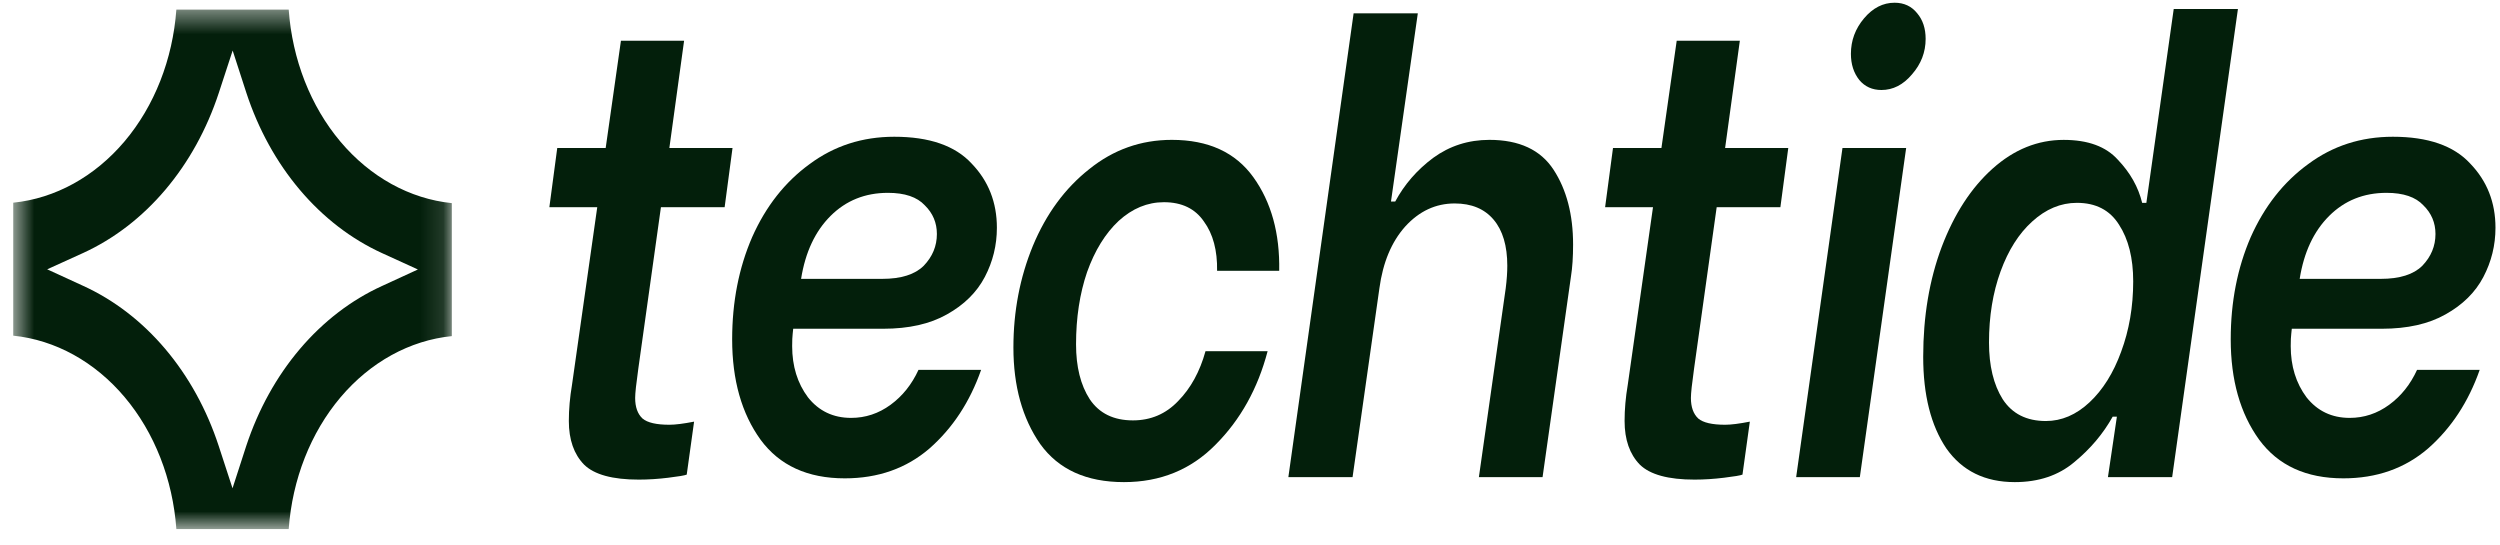
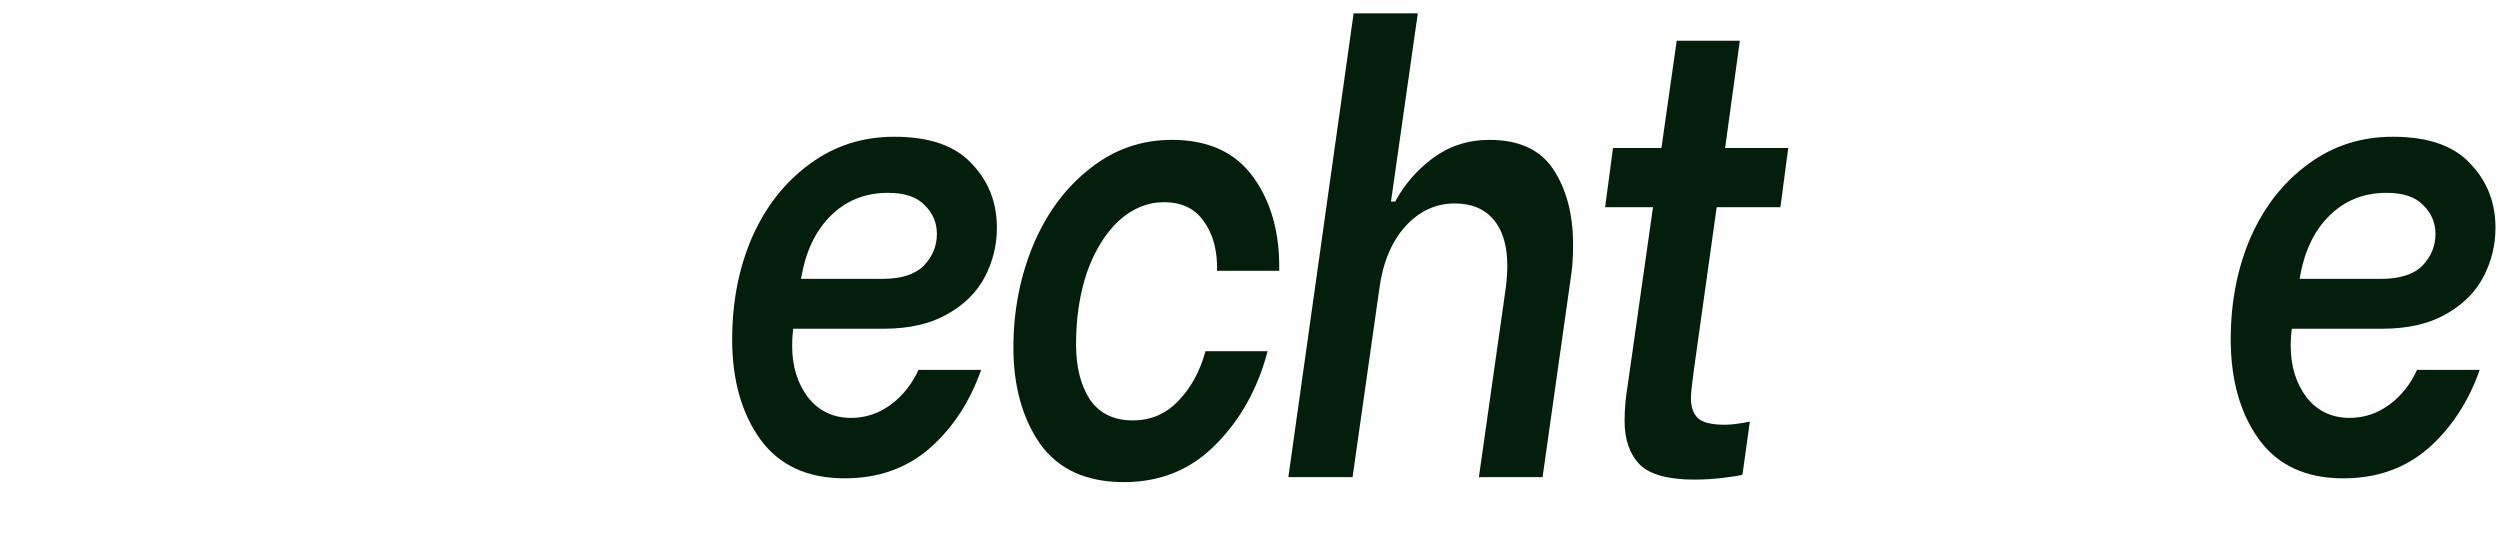
<svg xmlns="http://www.w3.org/2000/svg" width="110" height="24" viewBox="0 0 110 24" fill="none">
  <g clip-path="url(#clip0_16940_1314)">
    <path d="M103.108 21.047C101.472 21.047 100.237 20.481 99.403 19.347C98.569 18.195 98.152 16.723 98.152 14.931C98.152 13.285 98.446 11.786 99.032 10.433C99.635 9.079 100.476 8.01 101.557 7.223C102.637 6.419 103.88 6.017 105.285 6.017C106.829 6.017 107.964 6.41 108.689 7.196C109.43 7.964 109.801 8.906 109.801 10.021C109.801 10.789 109.623 11.511 109.268 12.188C108.913 12.865 108.357 13.413 107.601 13.834C106.86 14.254 105.926 14.465 104.799 14.465H100.839L100.816 14.684C100.8 14.812 100.792 14.995 100.792 15.233C100.792 16.11 101.024 16.86 101.487 17.482C101.966 18.085 102.599 18.387 103.386 18.387C104.019 18.387 104.598 18.195 105.123 17.811C105.648 17.427 106.057 16.915 106.35 16.275H109.106C108.612 17.683 107.856 18.835 106.837 19.731C105.818 20.609 104.575 21.047 103.108 21.047ZM104.752 12.27C105.586 12.27 106.196 12.078 106.582 11.694C106.968 11.292 107.161 10.826 107.161 10.296C107.161 9.802 106.983 9.381 106.628 9.034C106.288 8.668 105.748 8.485 105.007 8.485C104.004 8.485 103.162 8.823 102.483 9.5C101.804 10.177 101.371 11.1 101.186 12.27H104.752Z" fill="#031F0B" />
-     <path d="M88.651 21.213C87.338 21.213 86.335 20.719 85.64 19.732C84.961 18.726 84.621 17.382 84.621 15.7C84.621 13.926 84.891 12.317 85.432 10.872C85.987 9.409 86.736 8.257 87.678 7.416C88.62 6.575 89.662 6.155 90.804 6.155C91.87 6.155 92.665 6.447 93.189 7.032C93.73 7.599 94.085 8.23 94.255 8.925H94.44L95.644 0.395H98.469L95.575 20.993H92.749L93.143 18.333H92.958C92.541 19.083 91.978 19.75 91.267 20.335C90.573 20.92 89.7 21.213 88.651 21.213ZM90.017 18.525C90.712 18.525 91.352 18.251 91.939 17.702C92.526 17.153 92.989 16.413 93.329 15.48C93.683 14.529 93.861 13.496 93.861 12.381C93.861 11.357 93.653 10.525 93.236 9.885C92.834 9.245 92.217 8.925 91.383 8.925C90.673 8.925 90.017 9.199 89.415 9.748C88.828 10.278 88.365 11.009 88.025 11.942C87.686 12.875 87.516 13.917 87.516 15.069C87.516 16.093 87.716 16.925 88.118 17.565C88.535 18.205 89.168 18.525 90.017 18.525Z" fill="#031F0B" />
-     <path d="M81.069 6.511H83.871L81.833 20.993H79.031L81.069 6.511ZM82.783 3.96C82.381 3.96 82.057 3.814 81.81 3.521C81.563 3.21 81.44 2.826 81.44 2.369C81.44 1.784 81.633 1.263 82.019 0.806C82.405 0.349 82.852 0.12 83.362 0.12C83.779 0.12 84.111 0.276 84.358 0.586C84.605 0.879 84.728 1.254 84.728 1.711C84.728 2.296 84.527 2.817 84.126 3.274C83.74 3.732 83.292 3.96 82.783 3.96Z" fill="#031F0B" />
    <path d="M74.539 16.22C74.446 16.879 74.4 17.308 74.4 17.51C74.4 17.912 74.508 18.214 74.724 18.415C74.94 18.598 75.334 18.689 75.905 18.689C76.168 18.689 76.53 18.643 76.993 18.552L76.669 20.883C76.577 20.92 76.306 20.966 75.859 21.02C75.411 21.075 74.979 21.103 74.562 21.103C73.404 21.103 72.601 20.883 72.153 20.444C71.706 19.987 71.482 19.347 71.482 18.524C71.482 18.012 71.528 17.482 71.621 16.934L72.732 9.116H70.625L70.972 6.511H73.103L73.775 1.793H76.553L75.905 6.511H78.684L78.337 9.116H75.534L74.539 16.22Z" fill="#031F0B" />
    <path d="M59.559 0.586H62.384L61.203 8.869H61.389C61.79 8.12 62.346 7.48 63.056 6.949C63.782 6.419 64.608 6.154 65.534 6.154C66.846 6.154 67.788 6.593 68.359 7.471C68.93 8.348 69.216 9.445 69.216 10.762C69.216 11.31 69.185 11.777 69.123 12.161L67.873 20.993H65.071L66.252 12.682C66.298 12.316 66.321 11.987 66.321 11.694C66.321 10.817 66.121 10.14 65.719 9.665C65.318 9.189 64.746 8.952 64.005 8.952C63.172 8.952 62.446 9.29 61.829 9.967C61.226 10.643 60.848 11.548 60.694 12.682L59.513 20.993H56.688L59.559 0.586Z" fill="#031F0B" />
    <path d="M49.453 21.213C47.801 21.213 46.574 20.655 45.771 19.539C44.983 18.406 44.59 16.989 44.59 15.288C44.59 13.697 44.876 12.207 45.447 10.817C46.033 9.409 46.859 8.285 47.925 7.443C48.99 6.584 50.202 6.154 51.56 6.154C53.166 6.154 54.362 6.703 55.15 7.8C55.937 8.897 56.316 10.269 56.285 11.914H53.552C53.567 11.018 53.374 10.296 52.973 9.747C52.587 9.181 52 8.897 51.213 8.897C50.487 8.897 49.824 9.171 49.221 9.72C48.635 10.269 48.172 11.018 47.832 11.969C47.508 12.92 47.346 13.981 47.346 15.151C47.346 16.138 47.546 16.943 47.948 17.565C48.365 18.186 48.998 18.497 49.847 18.497C50.634 18.497 51.298 18.214 51.838 17.647C52.394 17.08 52.795 16.349 53.042 15.453H55.775C55.343 17.098 54.579 18.47 53.483 19.567C52.402 20.664 51.059 21.213 49.453 21.213Z" fill="#031F0B" />
    <path d="M37.171 21.047C35.534 21.047 34.299 20.481 33.465 19.347C32.632 18.195 32.215 16.723 32.215 14.931C32.215 13.285 32.508 11.786 33.095 10.433C33.697 9.079 34.538 8.01 35.619 7.223C36.7 6.419 37.943 6.017 39.347 6.017C40.891 6.017 42.026 6.41 42.752 7.196C43.493 7.964 43.863 8.906 43.863 10.021C43.863 10.789 43.686 11.511 43.331 12.188C42.975 12.865 42.42 13.413 41.663 13.834C40.922 14.254 39.988 14.465 38.861 14.465H34.901L34.878 14.684C34.863 14.812 34.855 14.995 34.855 15.233C34.855 16.11 35.086 16.86 35.55 17.482C36.028 18.085 36.661 18.387 37.449 18.387C38.081 18.387 38.66 18.195 39.185 17.811C39.71 17.427 40.119 16.915 40.413 16.275H43.169C42.675 17.683 41.918 18.835 40.899 19.731C39.88 20.609 38.637 21.047 37.171 21.047ZM38.815 12.27C39.648 12.27 40.258 12.078 40.644 11.694C41.03 11.292 41.223 10.826 41.223 10.296C41.223 9.802 41.046 9.381 40.691 9.034C40.351 8.668 39.811 8.485 39.07 8.485C38.066 8.485 37.225 8.823 36.545 9.5C35.866 10.177 35.434 11.1 35.248 12.27H38.815Z" fill="#031F0B" />
-     <path d="M28.086 16.22C27.993 16.879 27.947 17.308 27.947 17.51C27.947 17.912 28.055 18.214 28.271 18.415C28.487 18.598 28.881 18.689 29.452 18.689C29.714 18.689 30.077 18.643 30.54 18.552L30.216 20.883C30.123 20.92 29.853 20.966 29.406 21.02C28.958 21.075 28.526 21.103 28.109 21.103C26.951 21.103 26.148 20.883 25.7 20.444C25.253 19.987 25.029 19.347 25.029 18.524C25.029 18.012 25.075 17.482 25.168 16.934L26.279 9.116H24.172L24.519 6.511H26.65L27.321 1.793H30.1L29.452 6.511H32.231L31.884 9.116H29.081L28.086 16.22Z" fill="#031F0B" />
    <mask id="mask0_16940_1314" style="mask-type:luminance" maskUnits="userSpaceOnUse" x="0" y="0" width="20" height="24">
-       <path d="M19.88 0.422H0.582V23.279H19.88V0.422Z" fill="white" />
+       <path d="M19.88 0.422H0.582V23.279V0.422Z" fill="white" />
    </mask>
    <g mask="url(#mask0_16940_1314)">
      <path d="M12.703 0.422H7.76C7.601 2.612 6.794 4.666 5.481 6.22C4.167 7.775 2.432 8.73 0.582 8.919V14.769C2.434 14.958 4.17 15.915 5.484 17.473C6.797 19.03 7.603 21.086 7.76 23.279H12.703C12.861 21.089 13.669 19.037 14.982 17.483C16.296 15.93 18.03 14.976 19.88 14.789V8.938C18.028 8.748 16.291 7.789 14.978 6.231C13.665 4.673 12.859 2.615 12.703 0.422ZM16.805 12.585C15.451 13.202 14.222 14.146 13.194 15.357C12.166 16.569 11.363 18.02 10.835 19.619L10.231 21.485L9.622 19.619C9.098 18.019 8.297 16.566 7.271 15.353C6.245 14.141 5.016 13.196 3.663 12.579L2.076 11.85L3.663 11.129C5.016 10.51 6.245 9.565 7.272 8.353C8.299 7.14 9.101 5.688 9.627 4.088L10.237 2.223L10.841 4.088C11.366 5.689 12.168 7.143 13.195 8.356C14.222 9.57 15.451 10.516 16.805 11.135L18.387 11.857L16.805 12.585Z" fill="#031F0B" />
    </g>
  </g>
  <defs>
    <clipPath id="clip0_16940_1314">
      <rect width="110" height="24" fill="white" />
    </clipPath>
  </defs>
</svg>